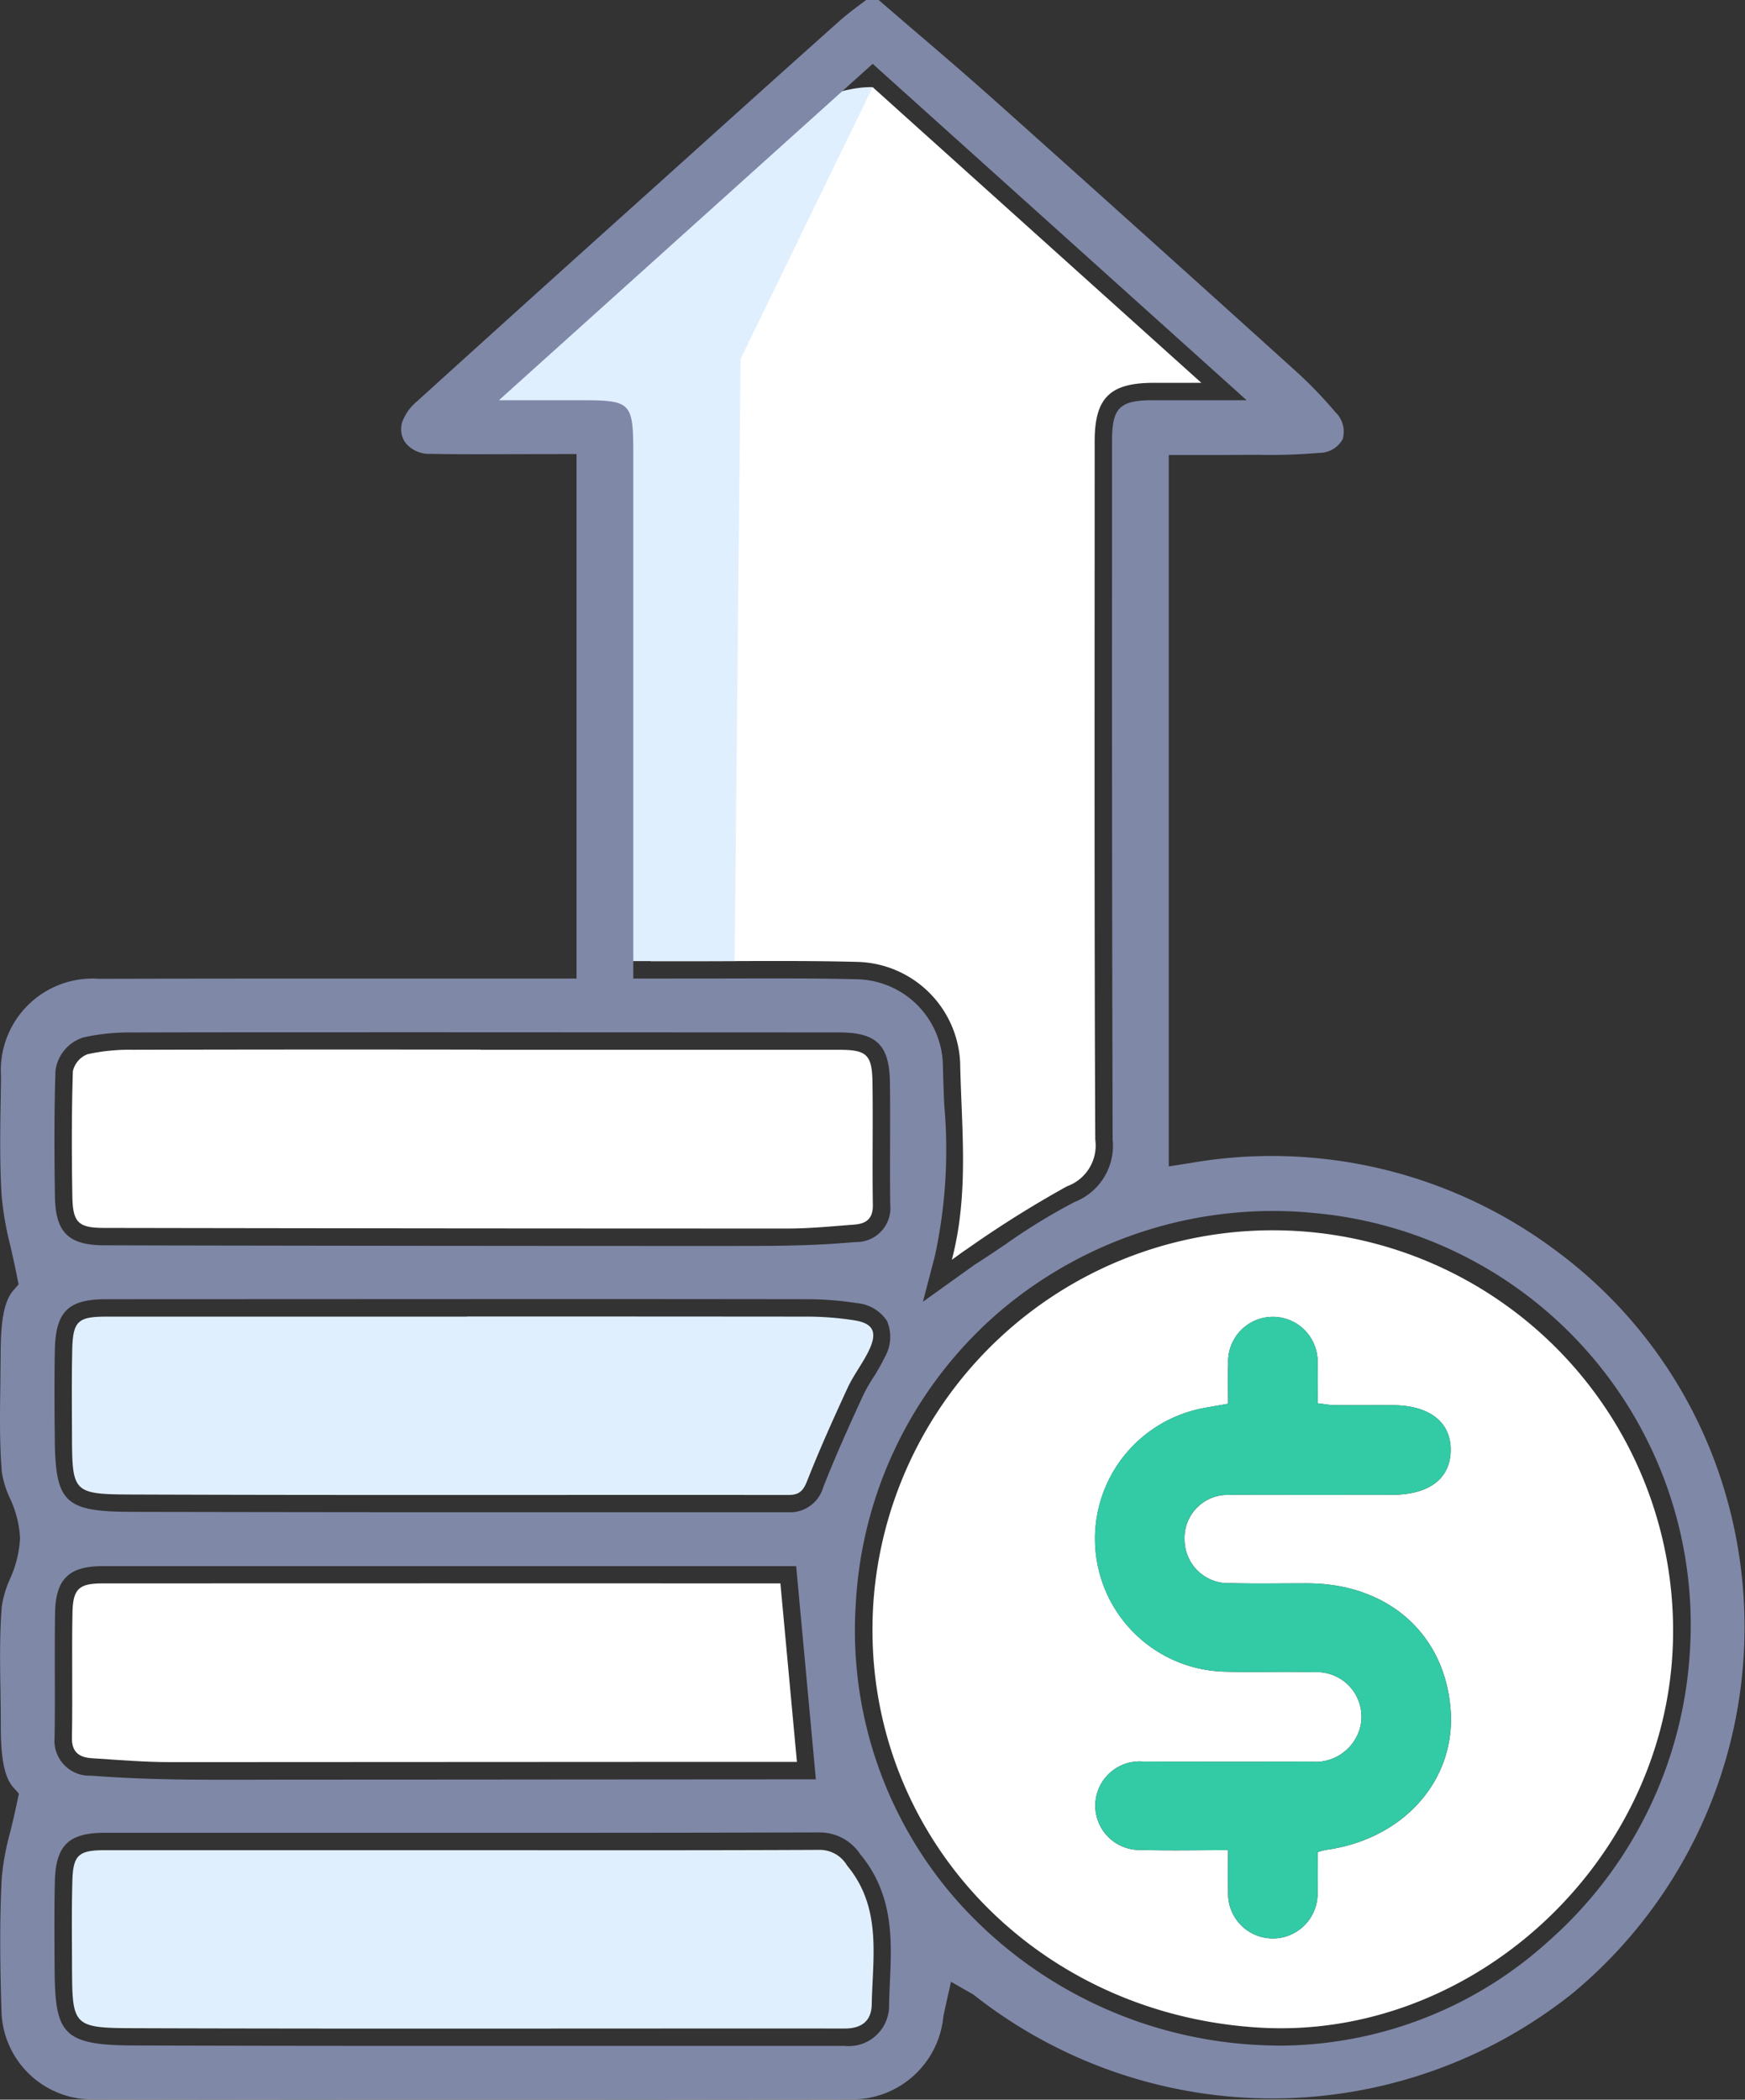
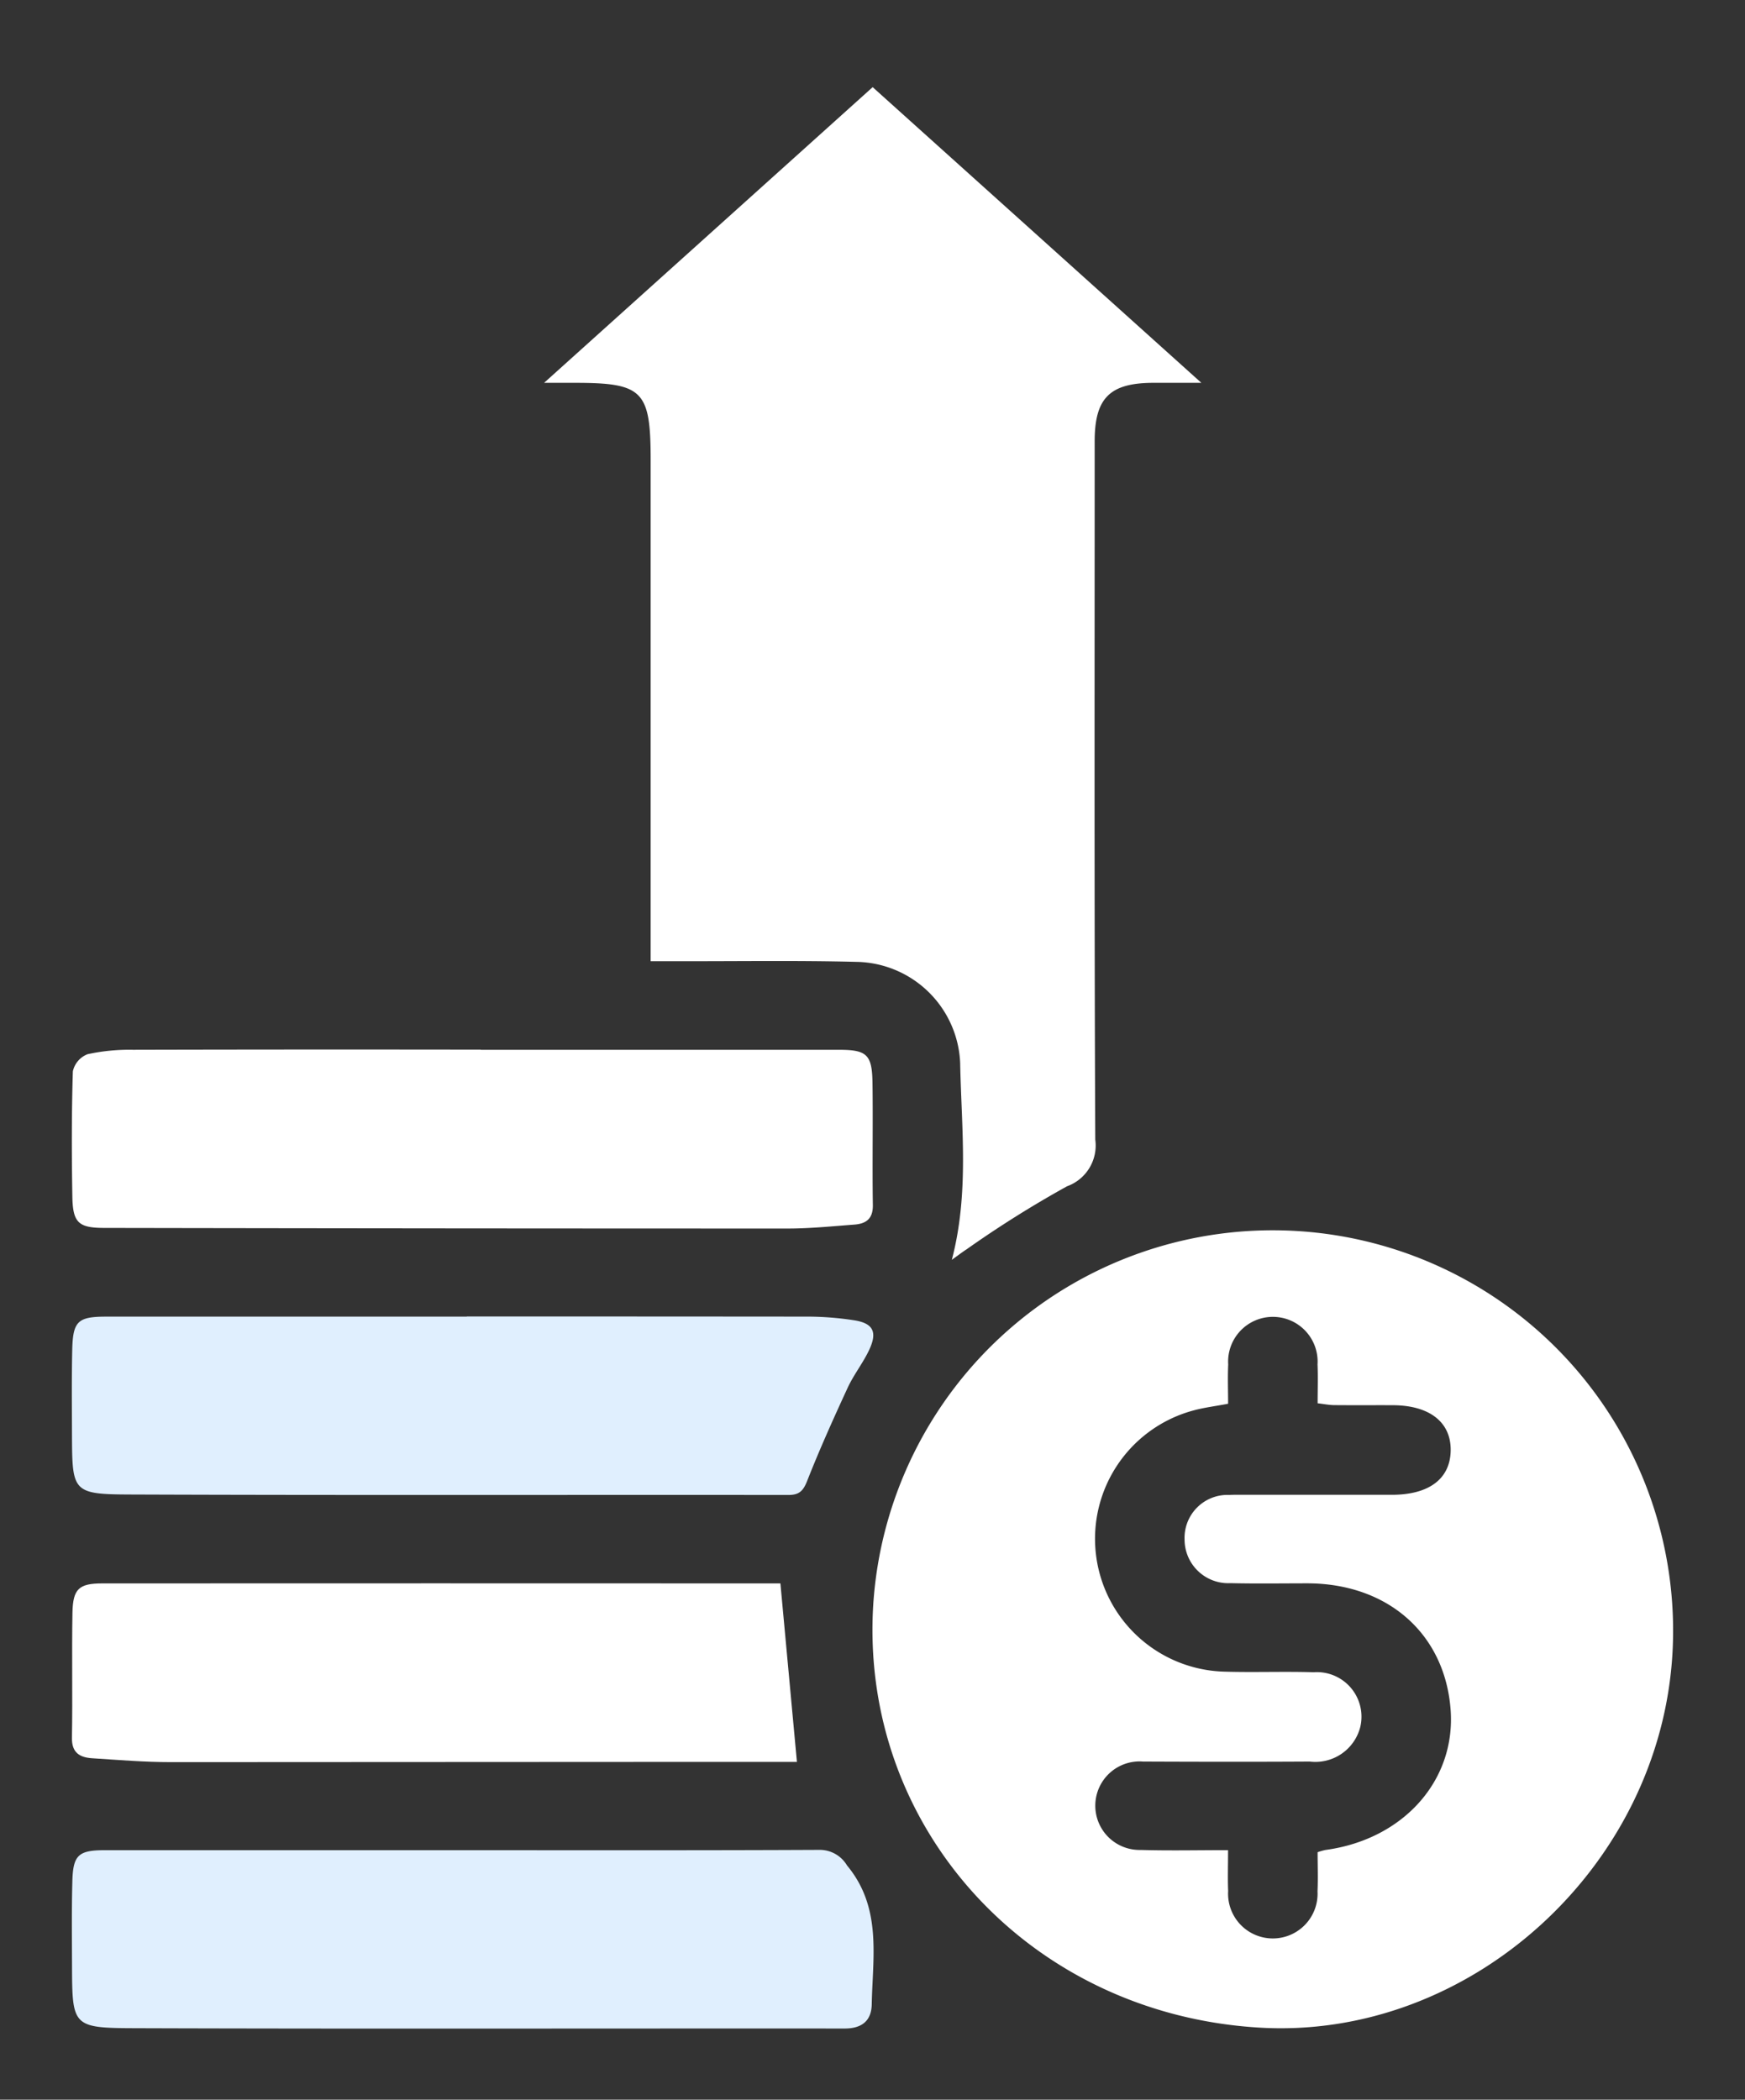
<svg xmlns="http://www.w3.org/2000/svg" width="95.102" height="114.448" viewBox="0 0 95.102 114.448">
  <rect x="0" y="0" width="95.102" height="114.448" fill="#333333" stroke="none" />
  <defs>
    <clipPath id="clip-path">
      <rect id="Rectangle_15858" data-name="Rectangle 15858" width="95.102" height="114.448" fill="none" />
    </clipPath>
  </defs>
  <g id="Group_41934" data-name="Group 41934" transform="translate(0 0)">
    <g id="Group_41933" data-name="Group 41933" transform="translate(0 0)" clip-path="url(#clip-path)">
      <path id="Path_44923" data-name="Path 44923" d="M17.563,49.526V22.2c0-3.778-.419-4.2-4.147-4.2h-1.66L29.663,1.883,47.576,18H44.983c-2.389,0-3.221.817-3.221,3.191,0,12.687-.025,25.371.033,38.058a2.363,2.363,0,0,1-1.539,2.545,58.851,58.851,0,0,0-5.463,3.428c-.245.159-.474.335-.815.58.951-3.632.522-7.194.454-10.725a5.752,5.752,0,0,0-5.6-5.514c-3.294-.086-6.591-.03-9.885-.038H17.563" transform="translate(17.897 2.867)" fill="#fff" />
-       <path id="Path_44924" data-name="Path 44924" d="M33.272,1.884,26.073,16.7l-.323,32.82H18.022v-29.6H9.386S25.829,1.72,33.272,1.884" transform="translate(14.288 2.867)" fill="#e0effe" />
-       <path id="Path_44925" data-name="Path 44925" d="M.573,99.8a14.273,14.273,0,0,0-.479,2.573c-.129,2.495-.081,5.034-.015,7.188a4.941,4.941,0,0,0,5.012,4.87q20.676.038,41.348,0a4.992,4.992,0,0,0,4.966-4.447c.023-.164.058-.328.1-.51l.325-1.455,1.223.7a26.245,26.245,0,0,0,32.7-.111,25.944,25.944,0,0,0,8.091-27.826A25.238,25.238,0,0,0,84.8,68.169a25.84,25.84,0,0,0-20.012-4.762l-1.09.169V24.8l1.8,0c.59,0,1.153,0,1.715-.005l1.365-.005a31.039,31.039,0,0,0,3.314-.106,1.444,1.444,0,0,0,1.286-.754,1.473,1.473,0,0,0-.4-1.465A23.512,23.512,0,0,0,70.5,20.12q-8.044-7.272-16.127-14.5C52.849,4.258,51.3,2.926,49.747,1.6L47.888,0H47.2l-.318.242c-.391.293-.779.585-1.14.908q-4.067,3.632-8.117,7.287l-4.447,4Q27.928,17.159,22.7,21.9a2.632,2.632,0,0,0-.777,1.1,1.279,1.279,0,0,0,.182,1.145,1.657,1.657,0,0,0,1.329.593c1.629.028,3.261.02,4.906.015l3.082-.005V53.338l-9.738,0q-3.227,0-6.452,0-4.911,0-9.822.013A5,5,0,0,0,.055,58.665L.04,59.773c-.03,1.781-.061,3.624.05,5.41a17.216,17.216,0,0,0,.484,2.759c.114.507.237,1.039.348,1.614l.091.451-.3.348c-.59.684-.673,2.083-.678,3.5L.018,75.547C-.005,77.1-.028,78.7.1,80.238a5.261,5.261,0,0,0,.429,1.4,5.8,5.8,0,0,1,.565,2.207,6.181,6.181,0,0,1-.56,2.242A5.64,5.64,0,0,0,.1,87.545c-.124,1.486-.1,3.032-.076,4.527.008.623.018,1.243.018,1.864,0,1.41.083,2.807.673,3.473l.315.358-.1.464C.817,98.79.691,99.307.573,99.8m2.414-8.48c0-1.143-.005-2.285.015-3.425.033-1.821.757-2.53,2.58-2.53l37.809,0,1.074,11.62-12.906.008q-7.888.008-15.777.01c-3.367,0-6.729.058-10.089-.166l-.731-.05A1.912,1.912,0,0,1,2.974,94.7c.02-1.127.018-2.257.013-3.385M2.974,77.3c-.005-1.236-.01-2.477.015-3.713.043-2.1.726-2.772,2.8-2.772l24.115-.01q7.086,0,14.157.01a17.409,17.409,0,0,1,2.626.212,2.181,2.181,0,0,1,1.657.979,2.216,2.216,0,0,1-.116,1.955,10.971,10.971,0,0,1-.641,1.135,8.119,8.119,0,0,0-.532.931c-.686,1.486-1.486,3.249-2.187,5.032a1.886,1.886,0,0,1-1.909,1.37H29.821q-11.316,0-22.637-.023c-3.72-.015-4.192-.492-4.2-4.253ZM48.5,108.049c-.02.409-.038.815-.045,1.221a2.2,2.2,0,0,1-2.429,2.245H31.6q-4.355,0-8.707,0-7.8,0-15.6-.023c-3.985-.013-4.306-.676-4.318-4.391l-.005-.7c-.005-1.289-.01-2.583.02-3.869.05-1.945.759-2.633,2.709-2.633l19.532,0,4.414,0q7.5,0,15-.02h.018a2.652,2.652,0,0,1,2.22,1.188c1.841,2.217,1.72,4.747,1.614,6.979M71.33,66.093A22.545,22.545,0,0,1,92.093,90.1a22.869,22.869,0,0,1-7.66,15.673A21.909,21.909,0,0,1,69.821,111.5c-.419,0-.837-.013-1.256-.035a23.526,23.526,0,0,1-16.377-7.832,22.28,22.28,0,0,1-5.544-16.286A22.589,22.589,0,0,1,54.35,71.6a22.991,22.991,0,0,1,16.98-5.511M31.314,21.813H27.193L47.56,3.478,67.94,21.813H62.878c-1.869,0-2.273.4-2.273,2.245l0,7.415q-.008,15.319.033,30.638a3.287,3.287,0,0,1-2.063,3.4A33.012,33.012,0,0,0,54.8,67.824c-.53.358-1.059.716-1.6,1.059-.149.1-.29.2-.462.325L50.3,70.954l.658-2.525a27.41,27.41,0,0,0,.5-8.24c-.03-.744-.058-1.488-.073-2.23a4.785,4.785,0,0,0-4.676-4.583c-2.273-.058-4.545-.048-6.818-.043l-5.377.005V25.069c0-3.256,0-3.256-3.2-3.256M3.024,58.363a2.193,2.193,0,0,1,1.528-1.819,11.462,11.462,0,0,1,2.694-.267c4.86-.015,9.721-.008,14.581-.013l23.9.01c2.041,0,2.742.684,2.772,2.7.018,1.115.013,2.23.01,3.342s-.008,2.237.01,3.355A1.854,1.854,0,0,1,46.627,67.7l-.7.055c-2.086.164-4.172.156-6.255.159q-15.122,0-30.242-.028L5.7,67.877c-1.967,0-2.676-.7-2.706-2.661-.043-2.674-.035-4.85.028-6.853" transform="translate(0 0.001)" fill="#8088a8" />
      <path id="Path_44926" data-name="Path 44926" d="M39.929,70.1C27.39,69.348,18.119,59.163,18.9,46.991a21.819,21.819,0,0,1,43.557,2.641C61.822,61.348,51.4,70.791,39.929,70.1m3.188-9.562a3.755,3.755,0,0,1,.414-.119c4.242-.568,7.115-3.778,6.833-7.635-.305-4.139-3.413-6.891-7.8-6.9-1.4,0-2.8.023-4.2-.01a2.382,2.382,0,0,1-2.5-2.384A2.34,2.34,0,0,1,38.3,41.066c.3-.015.605-.008.908-.008q3.976,0,7.953,0c2.03,0,3.183-.875,3.206-2.414s-1.148-2.462-3.15-2.469c-1.059-.005-2.121.005-3.181-.005-.288,0-.575-.061-.921-.1,0-.759.025-1.44-.005-2.116a2.439,2.439,0,1,0-4.868,0c-.033.711-.005,1.423-.005,2.141-.711.136-1.312.207-1.892.366a7.244,7.244,0,0,0,1.672,14.236c1.627.05,3.259-.018,4.886.033a2.429,2.429,0,0,1,2.535,2.989,2.525,2.525,0,0,1-2.752,1.879c-3.029.018-6.058.013-9.088,0a2.413,2.413,0,1,0-.126,4.818c1.571.045,3.143.01,4.762.01,0,.868-.023,1.549.005,2.227a2.439,2.439,0,1,0,4.87.018c.033-.711.005-1.423.005-2.129" transform="translate(28.695 40.419)" fill="#fff" />
      <path id="Path_44927" data-name="Path 44927" d="M23.838,22.692H43.361c1.506,0,1.8.255,1.826,1.766.033,2.232-.015,4.464.02,6.694.013.762-.378,1.022-1.016,1.069-1.206.091-2.414.214-3.622.214q-18.614,0-37.226-.033c-1.43,0-1.74-.275-1.763-1.73-.038-2.27-.043-4.54.028-6.808a1.3,1.3,0,0,1,.8-.931,10.65,10.65,0,0,1,2.472-.242q9.477-.023,18.955-.008v.008" transform="translate(2.363 34.529)" fill="#fff" />
      <path id="Path_44928" data-name="Path 44928" d="M22.872,39.994c6.472,0,12.947.013,19.419-.018a1.724,1.724,0,0,1,1.506.847c1.912,2.3,1.4,4.971,1.349,7.574-.018.9-.542,1.319-1.486,1.317-12.906-.01-25.815.025-38.722-.018-3.362-.01-3.365-.119-3.377-3.45-.005-1.513-.023-3.027.018-4.54.035-1.448.33-1.71,1.761-1.713q9.765,0,19.532,0" transform="translate(2.364 60.855)" fill="#e0effe" />
      <path id="Path_44929" data-name="Path 44929" d="M23.078,28.45q9.311,0,18.624.008a16.754,16.754,0,0,1,2.484.2c1.029.159,1.279.628.827,1.6-.333.716-.842,1.352-1.175,2.068-.774,1.677-1.534,3.365-2.21,5.082-.217.552-.436.774-1.032.772-11.923-.013-23.848.02-35.771-.025-3.251-.01-3.254-.111-3.266-3.309-.005-1.513-.02-3.029.013-4.543.033-1.6.3-1.844,1.859-1.844q9.822,0,19.646,0V28.45" transform="translate(2.364 43.307)" fill="#e0effe" />
      <path id="Path_44930" data-name="Path 44930" d="M41.063,43.946H37.275q-15.156.011-30.313.015c-1.435,0-2.873-.119-4.306-.212-.671-.043-1.117-.3-1.1-1.117.04-2.27-.013-4.543.028-6.813.025-1.312.358-1.6,1.637-1.6q18.164-.008,36.331,0h.615c.3,3.254.59,6.391.9,9.728" transform="translate(2.365 52.088)" fill="#fff" />
-       <path id="Path_44931" data-name="Path 44931" d="M35.8,57.643c0,.706.028,1.418-.005,2.129a2.439,2.439,0,1,1-4.87-.018c-.028-.678-.005-1.359-.005-2.227-1.619,0-3.191.035-4.762-.01a2.413,2.413,0,1,1,.126-4.818c3.029.01,6.058.015,9.088,0a2.525,2.525,0,0,0,2.752-1.879,2.429,2.429,0,0,0-2.535-2.989c-1.627-.05-3.259.018-4.886-.033A7.244,7.244,0,0,1,29.031,33.56c.58-.159,1.18-.23,1.892-.366,0-.719-.028-1.43.005-2.141a2.439,2.439,0,1,1,4.868,0c.03.676.005,1.357.005,2.116.346.038.633.1.921.1,1.059.01,2.121,0,3.181.005,2,.008,3.17.928,3.15,2.469s-1.175,2.411-3.206,2.414q-3.976.008-7.953,0c-.3,0-.605-.008-.908.008a2.34,2.34,0,0,0-2.439,2.426,2.382,2.382,0,0,0,2.5,2.384c1.4.033,2.8.008,4.2.01,4.386.01,7.494,2.762,7.8,6.9.282,3.857-2.59,7.067-6.833,7.635a3.752,3.752,0,0,0-.414.119" transform="translate(36.01 43.317)" fill="#33caa6" />
    </g>
  </g>
</svg>